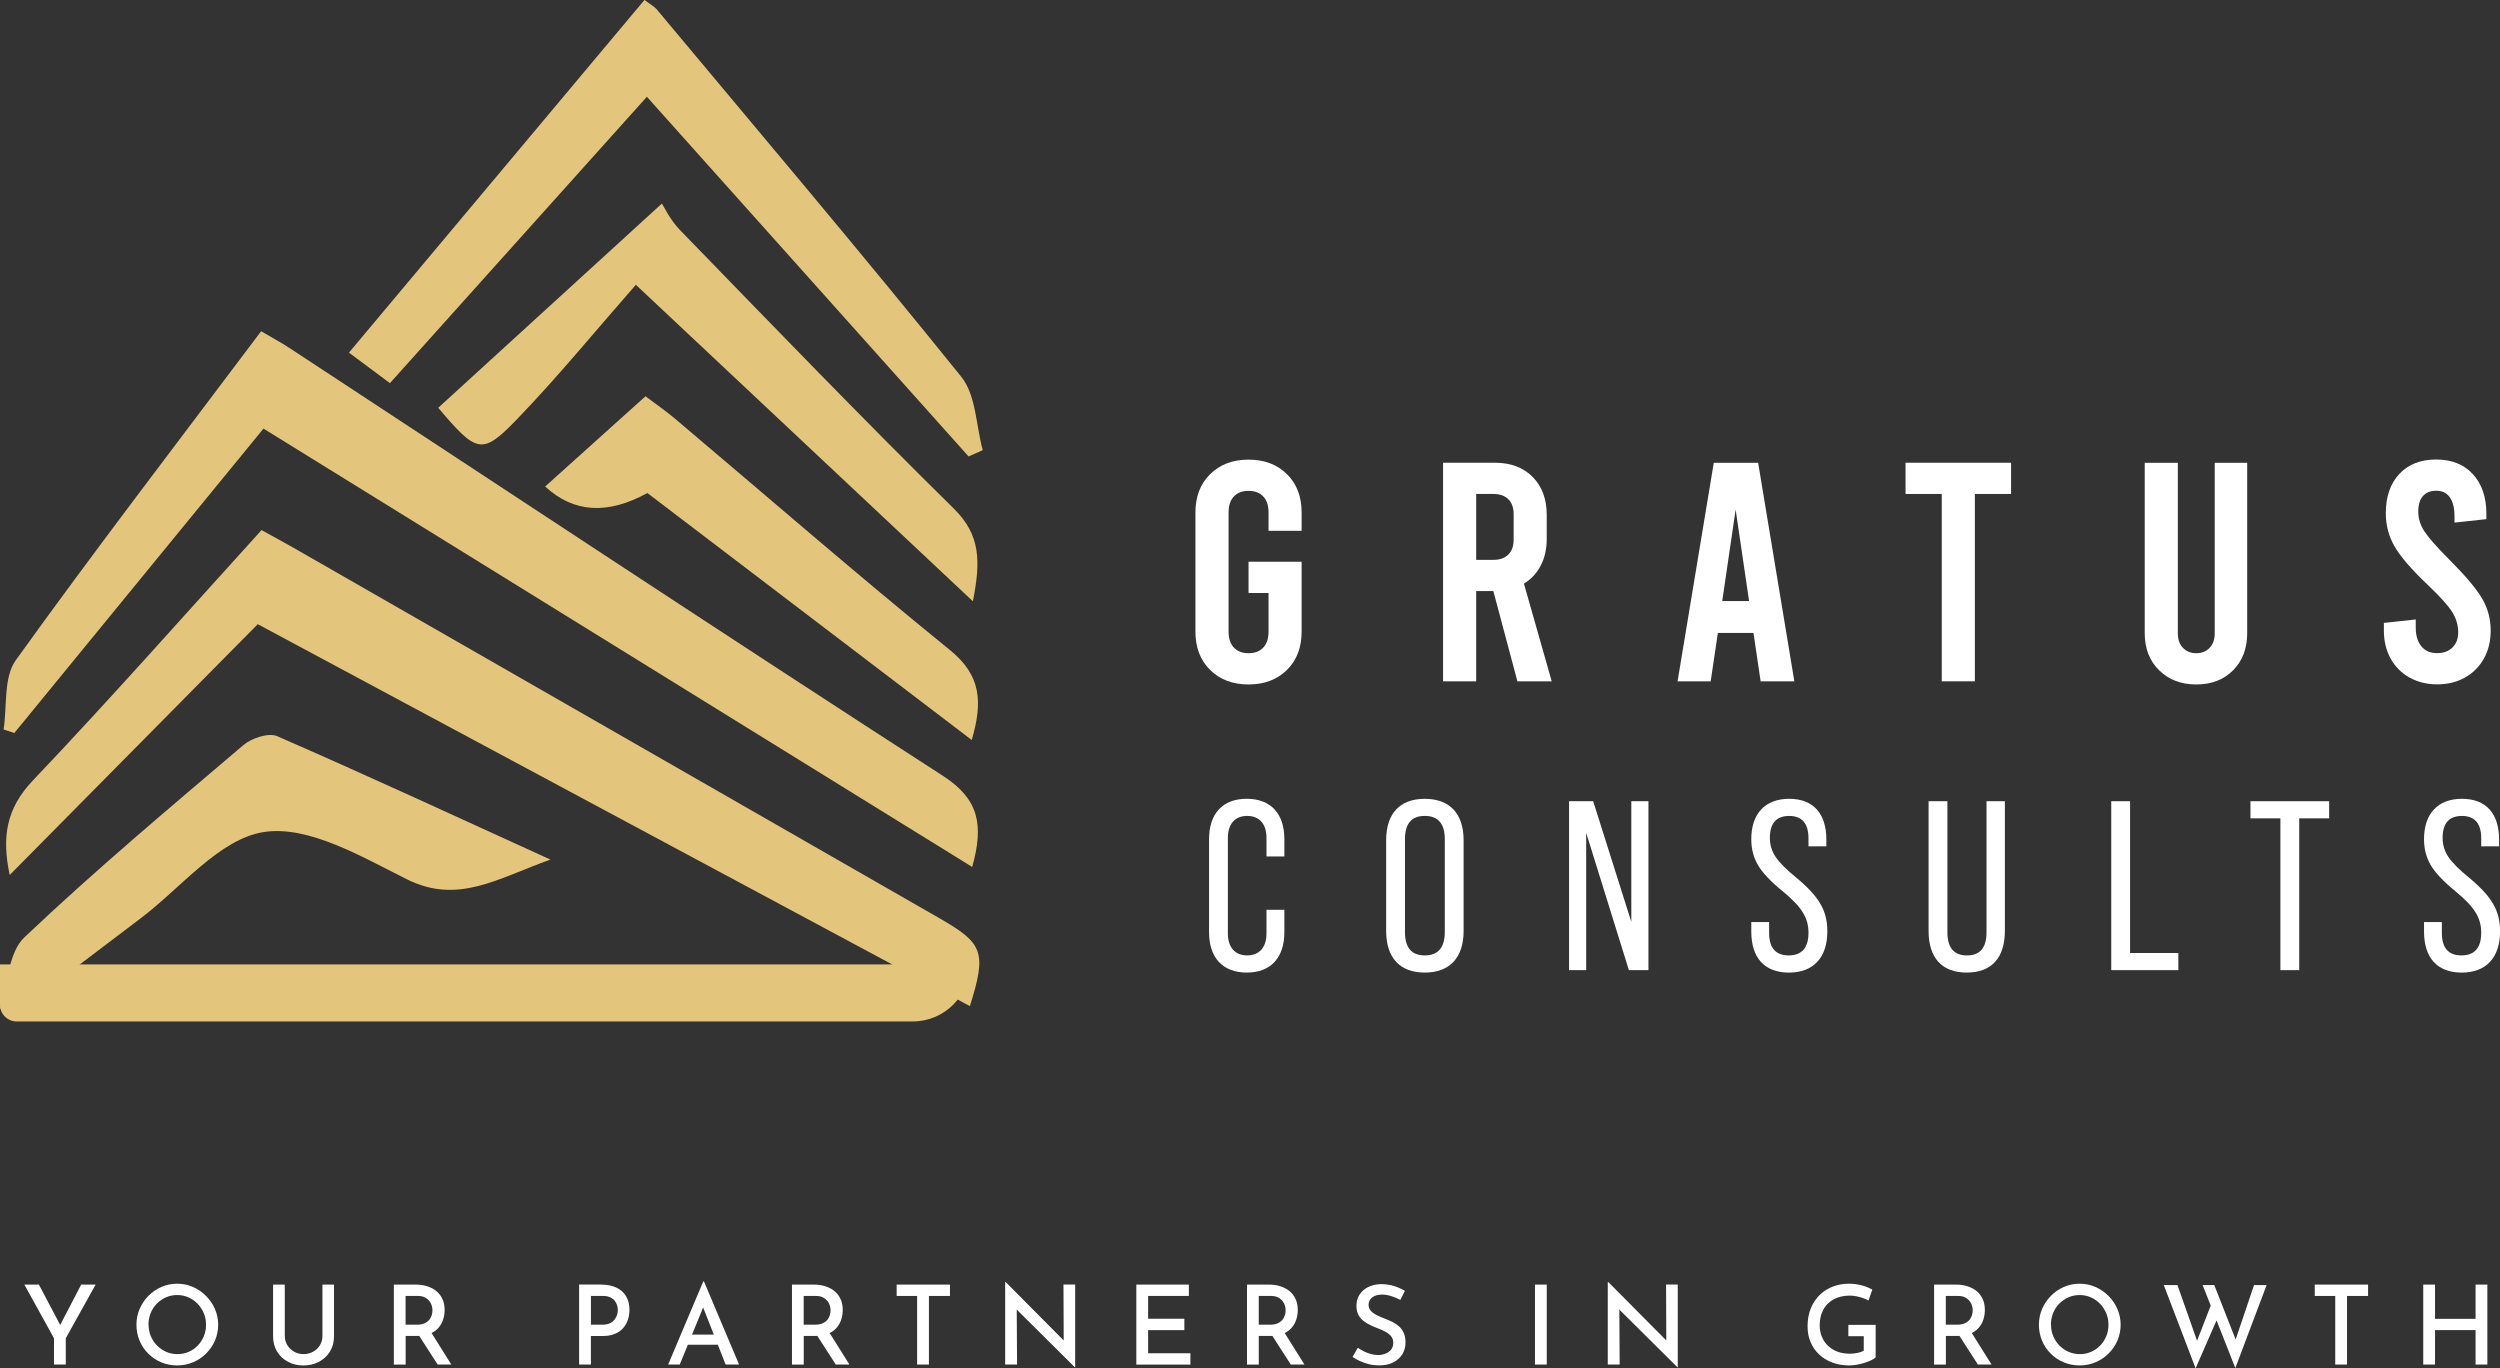
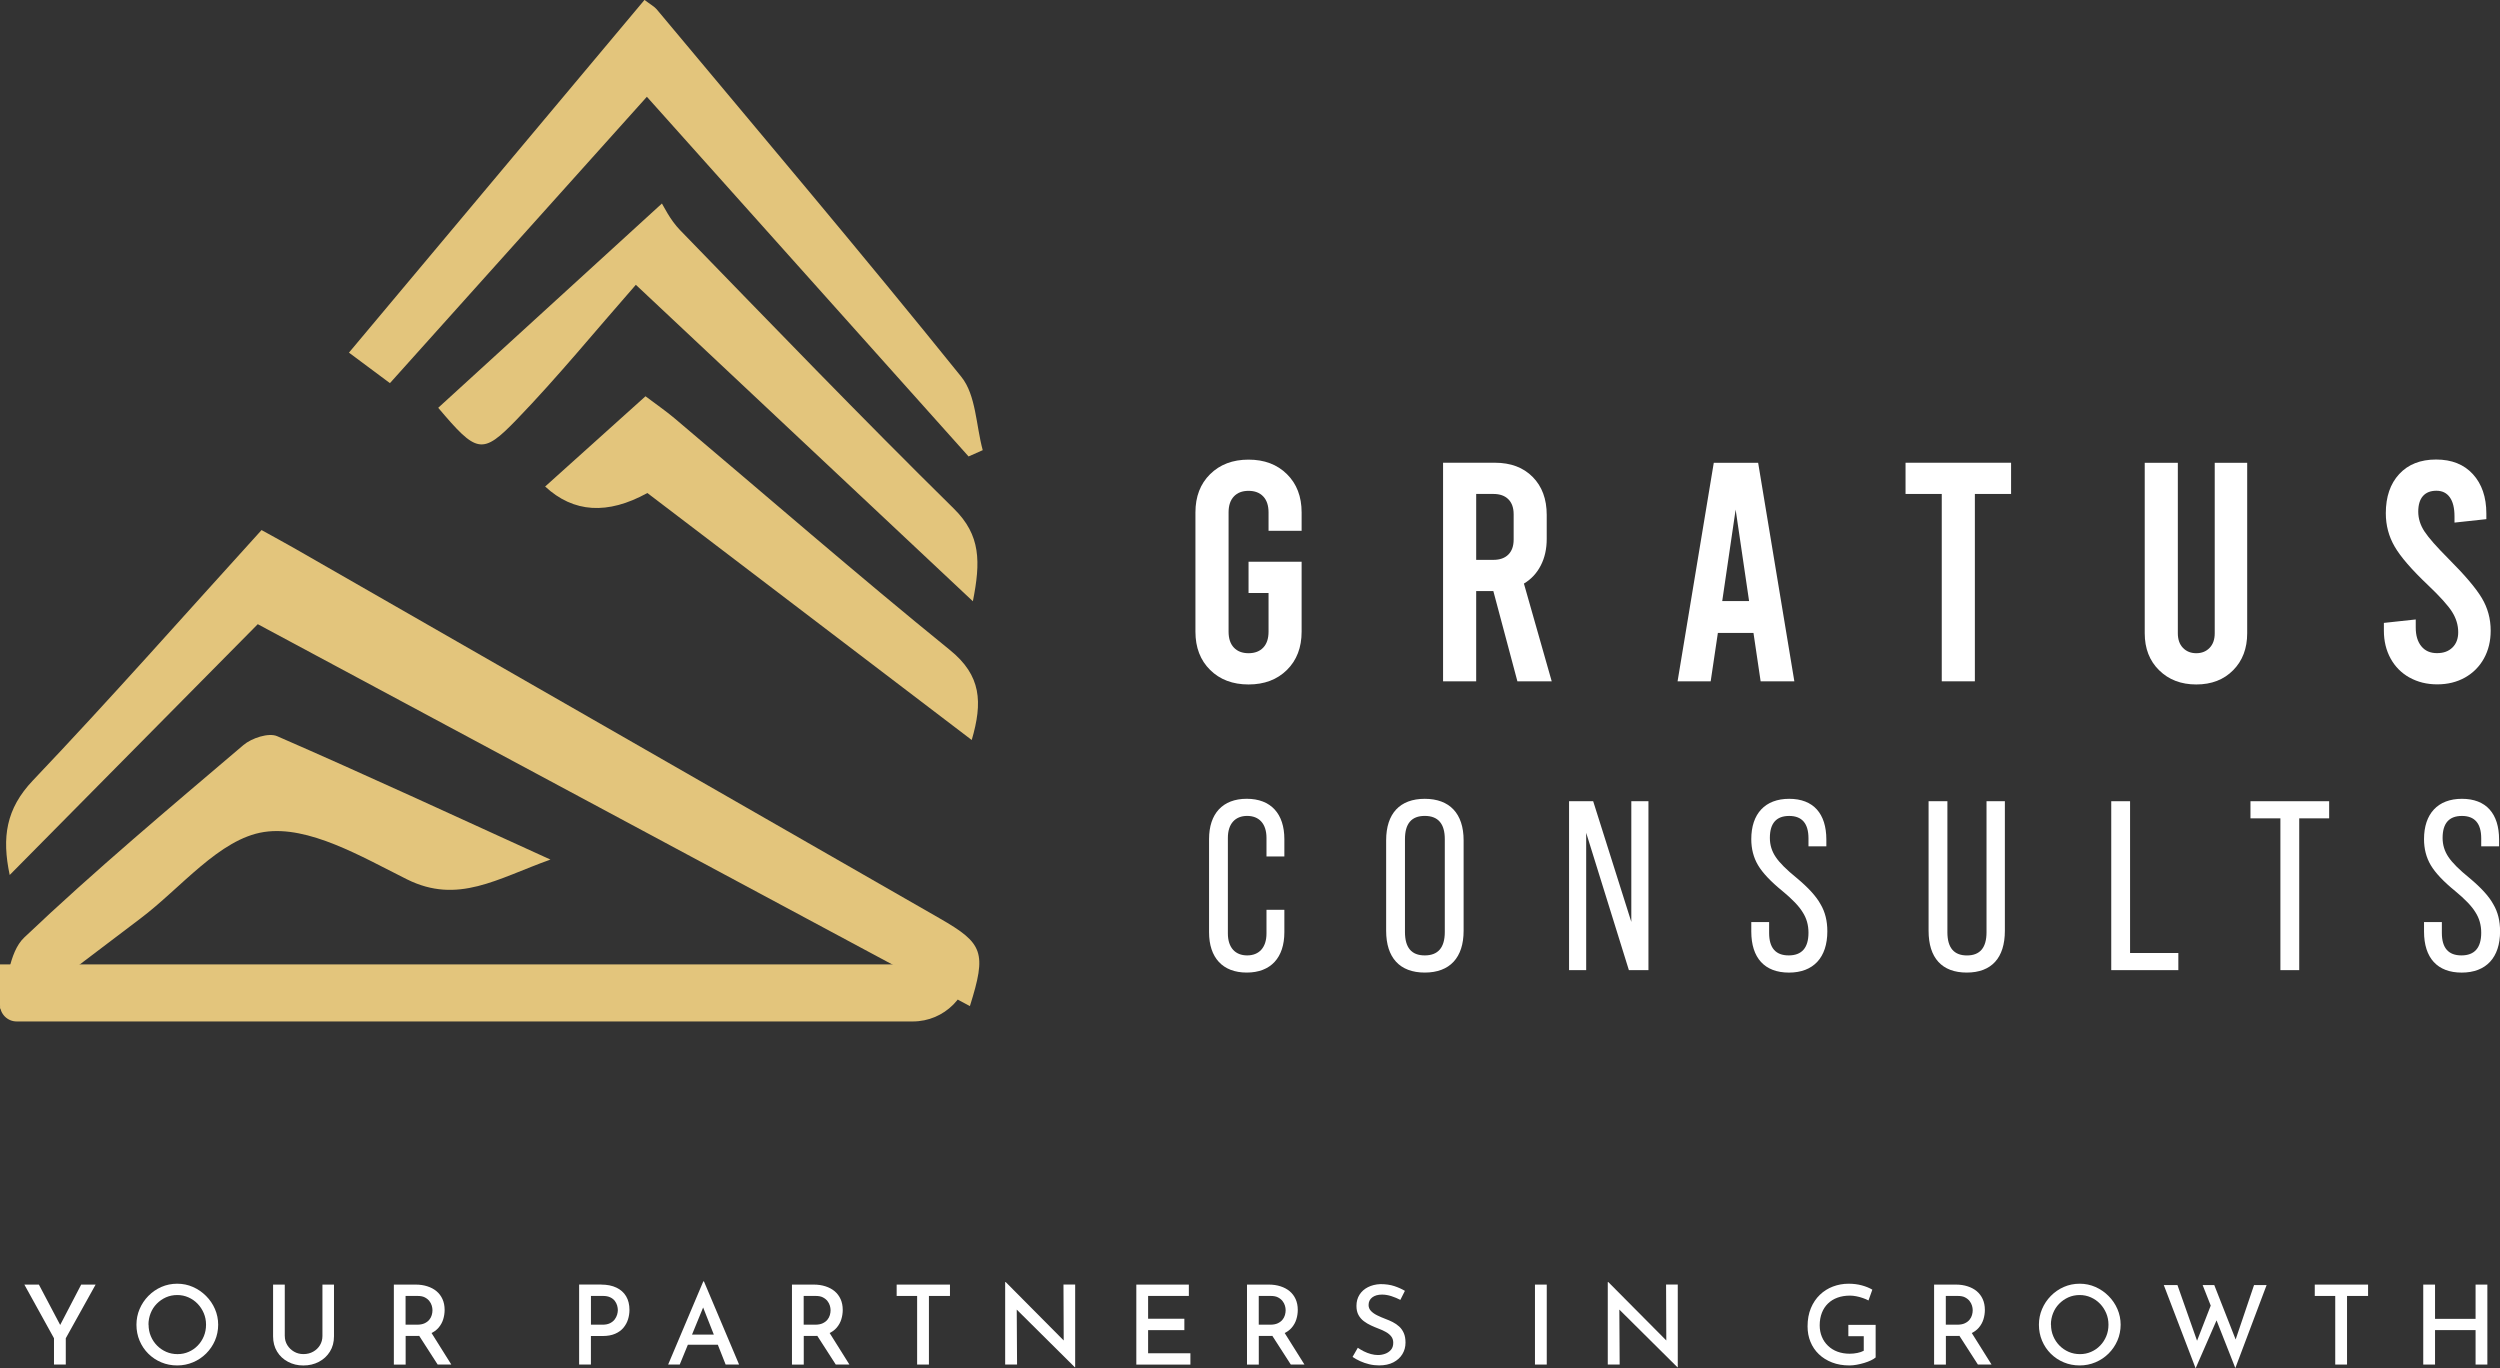
<svg xmlns="http://www.w3.org/2000/svg" id="Layer_1" data-name="Layer 1" width="740" height="405" viewBox="0 0 740 405">
  <rect x="0" y="0" width="740" height="405" fill="#333333" stroke="none" />
  <defs>
    <style>      .cls-1 {        fill: #e3c57c;      }      .cls-1, .cls-2 {        stroke-width: 0px;      }      .cls-2 {        fill: #fff;      }    </style>
  </defs>
  <g>
    <g>
      <path class="cls-2" d="M375.49,157.12v-5.45c0-2.03-.52-3.61-1.57-4.72-1.05-1.11-2.5-1.66-4.35-1.66s-3.3.55-4.34,1.66c-1.05,1.11-1.57,2.68-1.57,4.72v35.31c0,2.03.52,3.6,1.57,4.71,1.05,1.11,2.5,1.66,4.34,1.66s3.3-.55,4.35-1.66c1.05-1.11,1.57-2.68,1.57-4.71v-11.46h-5.92v-9.24h15.71v20.7c0,4.68-1.45,8.46-4.34,11.32-2.9,2.87-6.69,4.3-11.37,4.3s-8.47-1.43-11.37-4.3c-2.9-2.86-4.35-6.64-4.35-11.32v-35.31c0-4.68,1.45-8.46,4.35-11.32,2.9-2.86,6.68-4.3,11.37-4.3s8.47,1.43,11.37,4.3c2.9,2.87,4.34,6.64,4.34,11.32v5.45h-9.8Z" />
      <path class="cls-2" d="M449.15,201.67l-7.12-26.71h-5.08v26.71h-9.8v-64.7h15.34c4.68,0,8.41,1.4,11.18,4.2,2.77,2.8,4.16,6.55,4.16,11.23v7.12c0,2.96-.58,5.58-1.76,7.86-1.17,2.28-2.83,4.07-4.99,5.36l8.23,28.93h-10.17ZM436.95,165.72h5.08c1.91,0,3.39-.52,4.44-1.57s1.57-2.53,1.57-4.44v-7.49c0-1.91-.52-3.39-1.57-4.44-1.05-1.05-2.53-1.57-4.44-1.57h-5.08v19.5Z" />
      <path class="cls-2" d="M519.03,187.35h-10.54l-2.13,14.33h-9.8l10.72-64.7h13.13l10.72,64.7h-9.98l-2.12-14.33ZM517.73,177.92l-3.98-27.08-3.97,27.08h7.95Z" />
      <path class="cls-2" d="M564.04,136.97h31.24v9.24h-10.72v55.46h-9.8v-55.46h-10.72v-9.24Z" />
      <path class="cls-2" d="M639.09,198.39c-2.84-2.8-4.25-6.45-4.25-10.95v-50.46h9.8v50.46c0,1.85.51,3.3,1.53,4.34,1.02,1.05,2.33,1.57,3.93,1.57s2.91-.52,3.93-1.57c1.02-1.05,1.53-2.49,1.53-4.34v-50.46h9.61v50.46c0,4.5-1.38,8.15-4.16,10.95-2.77,2.81-6.41,4.21-10.91,4.21s-8.16-1.4-11-4.21Z" />
      <path class="cls-2" d="M713.21,200.56c-2.4-1.35-4.27-3.23-5.59-5.64s-1.99-5.15-1.99-8.23v-2.31l9.43-1.02v2.4c0,2.34.55,4.19,1.66,5.54,1.11,1.36,2.65,2.03,4.62,2.03s3.43-.55,4.58-1.66c1.14-1.11,1.71-2.62,1.71-4.53,0-2.09-.6-4.1-1.8-6.01s-3.59-4.56-7.16-7.95c-4.81-4.56-8.09-8.35-9.84-11.37-1.76-3.02-2.63-6.31-2.63-9.89,0-4.87,1.32-8.73,3.97-11.6,2.65-2.86,6.28-4.3,10.91-4.3s8.26,1.45,10.9,4.34,3.98,6.78,3.98,11.65v1.66l-9.43,1.02v-1.85c0-2.46-.46-4.34-1.39-5.64s-2.25-1.94-3.97-1.94-3.05.52-3.98,1.57c-.92,1.05-1.39,2.59-1.39,4.62s.61,3.99,1.85,5.87c1.23,1.88,3.61,4.57,7.12,8.09,4.81,4.81,8.09,8.67,9.84,11.6,1.76,2.93,2.63,6.15,2.63,9.66,0,3.08-.66,5.82-1.99,8.23-1.33,2.4-3.19,4.28-5.59,5.64-2.4,1.35-5.15,2.03-8.23,2.03s-5.82-.68-8.22-2.03Z" />
    </g>
    <g>
      <path class="cls-2" d="M357.88,275.94v-27.57c0-7.5,4-11.93,11.15-11.93s11.14,4.43,11.14,11.93v5.14h-5.29v-5.5c0-4.21-2.21-6.5-5.72-6.5s-5.71,2.29-5.71,6.5v28.29c0,4.22,2.21,6.5,5.71,6.5s5.72-2.29,5.72-6.5v-7h5.29v6.65c0,7.5-4,11.93-11.14,11.93s-11.15-4.43-11.15-11.93Z" />
      <path class="cls-2" d="M410.3,275.52v-26.79c0-7.93,4.07-12.28,11.43-12.28s11.5,4.36,11.5,12.28v26.79c0,7.93-4.07,12.36-11.5,12.36s-11.43-4.43-11.43-12.36ZM427.66,275.87v-27.5c0-4.57-2-6.86-5.93-6.86s-5.86,2.29-5.86,6.86v27.5c0,4.64,1.93,6.93,5.86,6.93s5.93-2.29,5.93-6.93Z" />
      <path class="cls-2" d="M464.44,287.16v-50h7.14l11.29,35.72v-35.72h5.07v50h-5.79l-12.64-40.65v40.65h-5.07Z" />
      <path class="cls-2" d="M518.37,272.94h5.29v3.21c0,4.43,1.93,6.65,5.79,6.65s5.86-2.21,5.86-6.71c0-2.29-.57-4.29-1.72-6.07-1.07-1.78-3.07-3.86-6-6.28-3.43-2.79-5.86-5.36-7.21-7.64s-2-4.86-2-7.72c0-7.5,4.07-11.93,11.22-11.93s11,4.36,11,12.07v2h-5.29v-2.36c0-4.43-1.93-6.64-5.71-6.64s-5.72,2.14-5.72,6.5c0,2.07.57,3.93,1.72,5.64,1.14,1.72,3.22,3.79,6.22,6.22,3.43,2.86,5.79,5.43,7.07,7.79,1.36,2.29,2,4.93,2,8,0,7.79-4.14,12.22-11.36,12.22s-11.15-4.36-11.15-12.14v-2.79Z" />
      <path class="cls-2" d="M570.86,275.52v-38.36h5.57v38.79c0,4.57,1.93,6.86,5.79,6.86s5.79-2.29,5.79-6.86v-38.79h5.43v38.36c0,8-3.93,12.36-11.29,12.36s-11.29-4.36-11.29-12.36Z" />
      <path class="cls-2" d="M624.93,287.16v-50h5.57v44.93h14.29v5.07h-19.86Z" />
      <path class="cls-2" d="M675,287.16v-44.93h-8.86v-5.07h23.29v5.07h-8.86v44.93h-5.57Z" />
      <path class="cls-2" d="M717.5,272.94h5.29v3.21c0,4.43,1.93,6.65,5.79,6.65s5.86-2.21,5.86-6.71c0-2.29-.57-4.29-1.72-6.07-1.07-1.78-3.07-3.86-6-6.28-3.43-2.79-5.86-5.36-7.21-7.64s-2-4.86-2-7.72c0-7.5,4.07-11.93,11.22-11.93s11,4.36,11,12.07v2h-5.29v-2.36c0-4.43-1.93-6.64-5.71-6.64s-5.72,2.14-5.72,6.5c0,2.07.57,3.93,1.72,5.64,1.14,1.72,3.22,3.79,6.22,6.22,3.43,2.86,5.79,5.43,7.07,7.79,1.36,2.29,2,4.93,2,8,0,7.79-4.14,12.22-11.36,12.22s-11.15-4.36-11.15-12.14v-2.79Z" />
    </g>
  </g>
  <g>
-     <path class="cls-1" d="M77.29,98.05c-24.79,32.98-49.22,64.8-72.62,97.37-3.65,5.08-2.53,13.59-3.61,20.51,1.06.35,2.12.69,3.18,1.04,24.53-29.96,49.05-59.93,73.75-90.1,70.2,43.42,139.61,86.35,209.78,129.75,3.46-12.36,2.06-20.05-8.63-26.95-64.81-41.86-129.15-84.46-193.65-126.79-2.25-1.48-4.65-2.75-8.19-4.83Z" />
    <path class="cls-1" d="M2.88,258.99c24.88-25.15,49.13-49.67,73.42-74.23,71.59,38.39,141.12,75.68,210.79,113.05,4.99-15.93,4-18.55-8.92-25.96-63.52-36.42-127.04-72.86-190.56-109.29-3.03-1.74-6.1-3.39-10.19-5.66-22.5,24.77-44.63,49.88-67.68,74.11-7.98,8.39-9.22,16.87-6.87,27.98Z" />
-     <path class="cls-1" d="M191.48,28.65c32.33,36.14,63.78,71.3,95.22,106.46,1.4-.62,2.79-1.24,4.19-1.86-2-7.32-1.97-16.28-6.33-21.7-29.53-36.68-59.98-72.62-90.16-108.77-.7-.84-1.77-1.39-3.63-2.8-28.94,34.54-57.79,68.97-87.48,104.4,4.3,3.2,7.88,5.86,12.13,9.03,25.3-28.19,50.18-55.93,76.06-84.77Z" />
+     <path class="cls-1" d="M191.48,28.65c32.33,36.14,63.78,71.3,95.22,106.46,1.4-.62,2.79-1.24,4.19-1.86-2-7.32-1.97-16.28-6.33-21.7-29.53-36.68-59.98-72.62-90.16-108.77-.7-.84-1.77-1.39-3.63-2.8-28.94,34.54-57.79,68.97-87.48,104.4,4.3,3.2,7.88,5.86,12.13,9.03,25.3-28.19,50.18-55.93,76.06-84.77" />
    <path class="cls-1" d="M188.2,84.29c35.71,33.53,67.06,62.97,99.77,93.69,2.3-11.64,2.38-19.53-5.6-27.39-27.47-27.06-54.23-54.83-81.09-82.49-2.96-3.05-4.86-7.11-5.35-7.86-23.5,21.46-44.92,41.01-66.22,60.47,11.41,13.47,12.97,14.1,23.24,3.47,12.14-12.58,23.23-26.17,35.26-39.88Z" />
    <path class="cls-1" d="M162.92,254.43c-28.54-13-54.58-25.06-80.88-36.52-2.53-1.1-7.55.56-9.98,2.62-21.93,18.65-44.02,37.16-64.88,56.96C2.45,282,2.28,291.32,0,298.43c1.29.69,2.58,1.38,3.87,2.07,12.55-9.53,25.07-19.11,37.65-28.59,12.1-9.11,23.42-23.62,36.63-25.64,13.15-2.01,28.86,7.29,42.27,13.99,15.14,7.56,26.76-.21,42.5-5.82Z" />
    <path class="cls-1" d="M191.06,117.3c-10.15,9.13-19.89,17.89-29.7,26.71q12.6,11.67,30.26,1.92c31.46,23.96,63.29,48.2,96.01,73.11,3.27-11.19,2.86-19.08-6.45-26.63-27.55-22.35-54.33-45.65-81.45-68.54-2.63-2.22-5.49-4.18-8.67-6.58Z" />
    <path class="cls-1" d="M270.19,302.35H4.94C2.21,302.35,0,300.14,0,297.41v-11.95h287.08c0,9.33-7.56,16.89-16.89,16.89Z" />
  </g>
  <g>
    <path class="cls-2" d="M15.98,396.12l-8.77-15.88h4.3l6.81,12.91-1.04.06,6.75-12.97h4.27l-8.83,15.88v7.79h-3.49v-7.79Z" />
    <path class="cls-2" d="M40.39,392.11c0-1.63.31-3.17.93-4.63.62-1.46,1.48-2.75,2.59-3.88,1.11-1.13,2.39-2.02,3.85-2.66,1.46-.64,3.02-.96,4.69-.96s3.21.32,4.66.96c1.46.64,2.75,1.53,3.88,2.66,1.13,1.13,2.01,2.42,2.64,3.88.63,1.46.95,3,.95,4.63s-.32,3.24-.95,4.69c-.63,1.46-1.51,2.74-2.62,3.85-1.12,1.11-2.41,1.97-3.88,2.59-1.47.62-3.03.93-4.68.93s-3.24-.3-4.69-.91c-1.46-.61-2.74-1.46-3.85-2.56-1.11-1.1-1.97-2.38-2.59-3.85-.62-1.47-.93-3.05-.93-4.74ZM43.98,392.11c0,1.22.22,2.35.67,3.41.44,1.05,1.06,1.98,1.84,2.77.78.79,1.69,1.41,2.72,1.86,1.03.45,2.15.67,3.34.67s2.27-.22,3.29-.67c1.02-.44,1.92-1.06,2.69-1.86.77-.79,1.37-1.72,1.81-2.77.43-1.05.65-2.19.65-3.41s-.22-2.35-.67-3.41c-.45-1.05-1.05-1.98-1.83-2.79-.77-.8-1.67-1.43-2.71-1.89-1.03-.46-2.14-.69-3.31-.69s-2.34.23-3.36.69-1.92,1.09-2.71,1.89-1.39,1.74-1.81,2.8c-.42,1.06-.64,2.19-.64,3.39Z" />
    <path class="cls-2" d="M84.3,395.46c0,1,.25,1.9.75,2.71.5.8,1.16,1.44,1.99,1.92.83.48,1.75.72,2.77.72,1.09,0,2.05-.24,2.9-.72.85-.48,1.52-1.12,2-1.92s.73-1.71.73-2.71v-15.22h3.42v15.32c0,1.72-.4,3.22-1.21,4.52-.8,1.29-1.89,2.3-3.26,3.02-1.37.72-2.9,1.08-4.6,1.08s-3.16-.36-4.53-1.08c-1.37-.72-2.45-1.72-3.24-3.02-.79-1.29-1.19-2.8-1.19-4.52v-15.32h3.46v15.22Z" />
    <path class="cls-2" d="M123.06,380.24c1.24,0,2.38.17,3.44.51,1.05.34,1.96.82,2.71,1.45.75.63,1.34,1.41,1.76,2.33.42.92.64,1.99.64,3.21,0,.93-.14,1.86-.42,2.77-.28.91-.74,1.74-1.37,2.48-.63.74-1.46,1.33-2.48,1.78-1.02.45-2.29.67-3.81.67h-3.46v8.48h-3.49v-23.67h6.49ZM123.45,392.11c.89,0,1.64-.14,2.23-.42.6-.28,1.06-.64,1.4-1.06.34-.42.58-.88.72-1.37.14-.49.21-.96.21-1.42s-.07-.89-.21-1.37c-.14-.48-.38-.93-.72-1.37-.34-.43-.79-.79-1.35-1.08s-1.26-.42-2.09-.42h-3.59v8.51h3.39ZM127.46,394.13l6.13,9.78h-4.04l-6.23-9.68,4.14-.1Z" />
    <path class="cls-2" d="M177.95,380.24c1.76,0,3.26.3,4.51.9,1.25.6,2.21,1.45,2.87,2.56.66,1.11.99,2.46.99,4.04,0,.93-.14,1.86-.42,2.77-.28.91-.73,1.74-1.35,2.49s-1.44,1.35-2.46,1.79c-1.02.45-2.26.67-3.72.67h-3.46v8.44h-3.49v-23.67h6.52ZM178.38,392.11c.87,0,1.6-.15,2.18-.44s1.05-.67,1.39-1.12c.34-.46.58-.93.72-1.42.14-.49.21-.93.21-1.32,0-.43-.07-.9-.21-1.39-.14-.49-.38-.95-.7-1.37-.33-.42-.77-.77-1.34-1.04-.57-.27-1.27-.41-2.12-.41h-3.59v8.51h3.46Z" />
    <path class="cls-2" d="M197.77,403.91l10.4-24.61h.2l10.4,24.61h-3.98l-7.56-19.17,2.51-1.66-8.54,20.83h-3.42ZM204.1,395.04h8.41l1.21,3h-10.66l1.04-3Z" />
    <path class="cls-2" d="M240.9,380.24c1.24,0,2.38.17,3.44.51,1.05.34,1.96.82,2.71,1.45.75.63,1.34,1.41,1.76,2.33.42.92.64,1.99.64,3.21,0,.93-.14,1.86-.42,2.77-.28.91-.74,1.74-1.37,2.48-.63.74-1.46,1.33-2.48,1.78-1.02.45-2.29.67-3.81.67h-3.46v8.48h-3.49v-23.67h6.49ZM241.29,392.11c.89,0,1.64-.14,2.23-.42.6-.28,1.06-.64,1.4-1.06.34-.42.58-.88.72-1.37.14-.49.21-.96.21-1.42s-.07-.89-.21-1.37c-.14-.48-.38-.93-.72-1.37-.34-.43-.79-.79-1.35-1.08s-1.26-.42-2.09-.42h-3.59v8.51h3.39ZM245.3,394.13l6.13,9.78h-4.04l-6.23-9.68,4.14-.1Z" />
    <path class="cls-2" d="M265.41,380.24h15.78v3.36h-6.23v20.31h-3.49v-20.31h-6.06v-3.36Z" />
    <path class="cls-2" d="M318.16,404.72l-18.22-18.09,1.01.33.1,16.95h-3.52v-24.42h.16l17.99,18.12-.82-.23-.07-17.15h3.46v24.48h-.1Z" />
    <path class="cls-2" d="M336.35,380.24h15.55v3.36h-12.06v6.75h10.73v3.36h-10.73v6.85h12.52v3.36h-16.01v-23.67Z" />
    <path class="cls-2" d="M375.59,380.24c1.24,0,2.38.17,3.44.51,1.05.34,1.96.82,2.71,1.45.75.63,1.34,1.41,1.76,2.33.42.92.64,1.99.64,3.21,0,.93-.14,1.86-.42,2.77-.28.91-.74,1.74-1.37,2.48-.63.74-1.46,1.33-2.48,1.78-1.02.45-2.29.67-3.81.67h-3.46v8.48h-3.49v-23.67h6.49ZM375.99,392.11c.89,0,1.64-.14,2.23-.42.6-.28,1.06-.64,1.4-1.06.34-.42.58-.88.72-1.37.14-.49.21-.96.21-1.42s-.07-.89-.21-1.37c-.14-.48-.38-.93-.72-1.37-.34-.43-.79-.79-1.35-1.08s-1.26-.42-2.09-.42h-3.59v8.51h3.39ZM379.99,394.13l6.13,9.78h-4.04l-6.23-9.68,4.14-.1Z" />
    <path class="cls-2" d="M414.52,384.77c-.83-.43-1.72-.8-2.67-1.11-.96-.31-1.88-.46-2.77-.46-1.22,0-2.18.28-2.9.83-.72.55-1.08,1.31-1.08,2.27,0,.67.24,1.26.72,1.76.48.5,1.1.93,1.86,1.3.76.37,1.56.72,2.41,1.04.72.26,1.43.57,2.14.93.71.36,1.35.8,1.92,1.32.58.52,1.03,1.17,1.37,1.94.34.77.51,1.71.51,2.82,0,1.26-.31,2.4-.93,3.42s-1.51,1.83-2.67,2.43c-1.16.6-2.57.9-4.22.9-1,0-1.97-.11-2.92-.34-.95-.23-1.84-.53-2.67-.91s-1.59-.8-2.27-1.26l1.56-2.71c.52.37,1.12.72,1.79,1.06.67.34,1.37.6,2.1.8.73.2,1.42.29,2.07.29.72,0,1.42-.12,2.12-.37.7-.25,1.27-.64,1.73-1.17.46-.53.68-1.23.68-2.1,0-.74-.2-1.36-.6-1.87-.4-.51-.93-.95-1.6-1.32-.66-.37-1.37-.7-2.14-.98-.74-.28-1.49-.6-2.25-.95-.76-.35-1.47-.77-2.12-1.26s-1.18-1.1-1.58-1.83-.6-1.62-.6-2.69c0-1.26.3-2.36.9-3.31.6-.95,1.43-1.69,2.49-2.23,1.06-.54,2.29-.85,3.68-.91,1.59,0,2.97.2,4.14.59,1.17.39,2.22.86,3.13,1.4l-1.34,2.67Z" />
    <path class="cls-2" d="M454.35,380.24h3.49v23.67h-3.49v-23.67Z" />
    <path class="cls-2" d="M496.53,404.72l-18.22-18.09,1.01.33.1,16.95h-3.52v-24.42h.16l17.99,18.12-.82-.23-.07-17.15h3.46v24.48h-.1Z" />
    <path class="cls-2" d="M555.17,401.82c-.33.28-.78.57-1.37.85-.59.28-1.24.53-1.97.75-.73.22-1.47.4-2.23.54-.76.14-1.48.21-2.15.21-1.91,0-3.63-.29-5.15-.88-1.52-.59-2.83-1.4-3.91-2.44-1.09-1.04-1.92-2.27-2.49-3.67-.58-1.4-.86-2.93-.86-4.58,0-2.02.33-3.81.98-5.38s1.54-2.88,2.66-3.96c1.12-1.08,2.41-1.89,3.88-2.45,1.47-.55,3-.83,4.61-.83,1.41,0,2.72.16,3.93.49,1.21.33,2.24.75,3.11,1.27l-1.14,3.2c-.43-.24-.97-.47-1.61-.7-.64-.23-1.3-.41-1.97-.54-.67-.13-1.29-.2-1.86-.2-1.39,0-2.63.2-3.73.6-1.1.4-2.04.98-2.82,1.74-.78.76-1.39,1.68-1.81,2.77-.42,1.09-.64,2.31-.64,3.68,0,1.24.22,2.37.65,3.41s1.04,1.92,1.83,2.67c.78.75,1.72,1.33,2.8,1.73,1.09.4,2.29.6,3.62.6.76,0,1.51-.08,2.25-.23.74-.15,1.37-.37,1.89-.65v-4.3h-4.56v-3.36h8.08v9.65Z" />
    <path class="cls-2" d="M578.97,380.24c1.24,0,2.38.17,3.44.51,1.05.34,1.96.82,2.71,1.45.75.63,1.34,1.41,1.76,2.33.42.92.64,1.99.64,3.21,0,.93-.14,1.86-.42,2.77-.28.91-.74,1.74-1.37,2.48-.63.74-1.46,1.33-2.48,1.78-1.02.45-2.29.67-3.81.67h-3.46v8.48h-3.49v-23.67h6.49ZM579.36,392.11c.89,0,1.64-.14,2.23-.42.6-.28,1.06-.64,1.4-1.06.34-.42.58-.88.72-1.37.14-.49.21-.96.21-1.42s-.07-.89-.21-1.37c-.14-.48-.38-.93-.72-1.37-.34-.43-.79-.79-1.35-1.08s-1.26-.42-2.09-.42h-3.59v8.51h3.39ZM583.37,394.13l6.13,9.78h-4.04l-6.23-9.68,4.14-.1Z" />
    <path class="cls-2" d="M603.52,392.11c0-1.63.31-3.17.93-4.63.62-1.46,1.48-2.75,2.59-3.88,1.11-1.13,2.39-2.02,3.85-2.66,1.46-.64,3.02-.96,4.69-.96s3.21.32,4.66.96c1.46.64,2.75,1.53,3.88,2.66,1.13,1.13,2.01,2.42,2.64,3.88.63,1.46.95,3,.95,4.63s-.32,3.24-.95,4.69c-.63,1.46-1.51,2.74-2.62,3.85-1.12,1.11-2.41,1.97-3.88,2.59-1.47.62-3.03.93-4.68.93s-3.24-.3-4.69-.91c-1.46-.61-2.74-1.46-3.85-2.56-1.11-1.1-1.97-2.38-2.59-3.85-.62-1.47-.93-3.05-.93-4.74ZM607.1,392.11c0,1.22.22,2.35.67,3.41.44,1.05,1.06,1.98,1.84,2.77.78.79,1.69,1.41,2.72,1.86,1.03.45,2.15.67,3.34.67s2.27-.22,3.29-.67c1.02-.44,1.92-1.06,2.69-1.86.77-.79,1.37-1.72,1.81-2.77.43-1.05.65-2.19.65-3.41s-.22-2.35-.67-3.41c-.45-1.05-1.05-1.98-1.83-2.79-.77-.8-1.67-1.43-2.71-1.89-1.03-.46-2.14-.69-3.31-.69s-2.34.23-3.36.69-1.92,1.09-2.71,1.89-1.39,1.74-1.81,2.8c-.42,1.06-.64,2.19-.64,3.39Z" />
    <path class="cls-2" d="M640.48,380.37h4.04l6.13,17.41-.59-.23,4.63-11.9,1.6,4.73-6.39,14.64-9.42-24.64ZM651.96,380.37h3.46l6.72,17.11-.68-.13,5.74-16.98h3.72l-9.26,24.58-9.68-24.58Z" />
    <path class="cls-2" d="M685.17,380.24h15.78v3.36h-6.23v20.31h-3.49v-20.31h-6.06v-3.36Z" />
    <path class="cls-2" d="M736.26,380.24v23.67h-3.49v-10.2h-12v10.2h-3.49v-23.67h3.49v10.14h12v-10.14h3.49Z" />
  </g>
</svg>